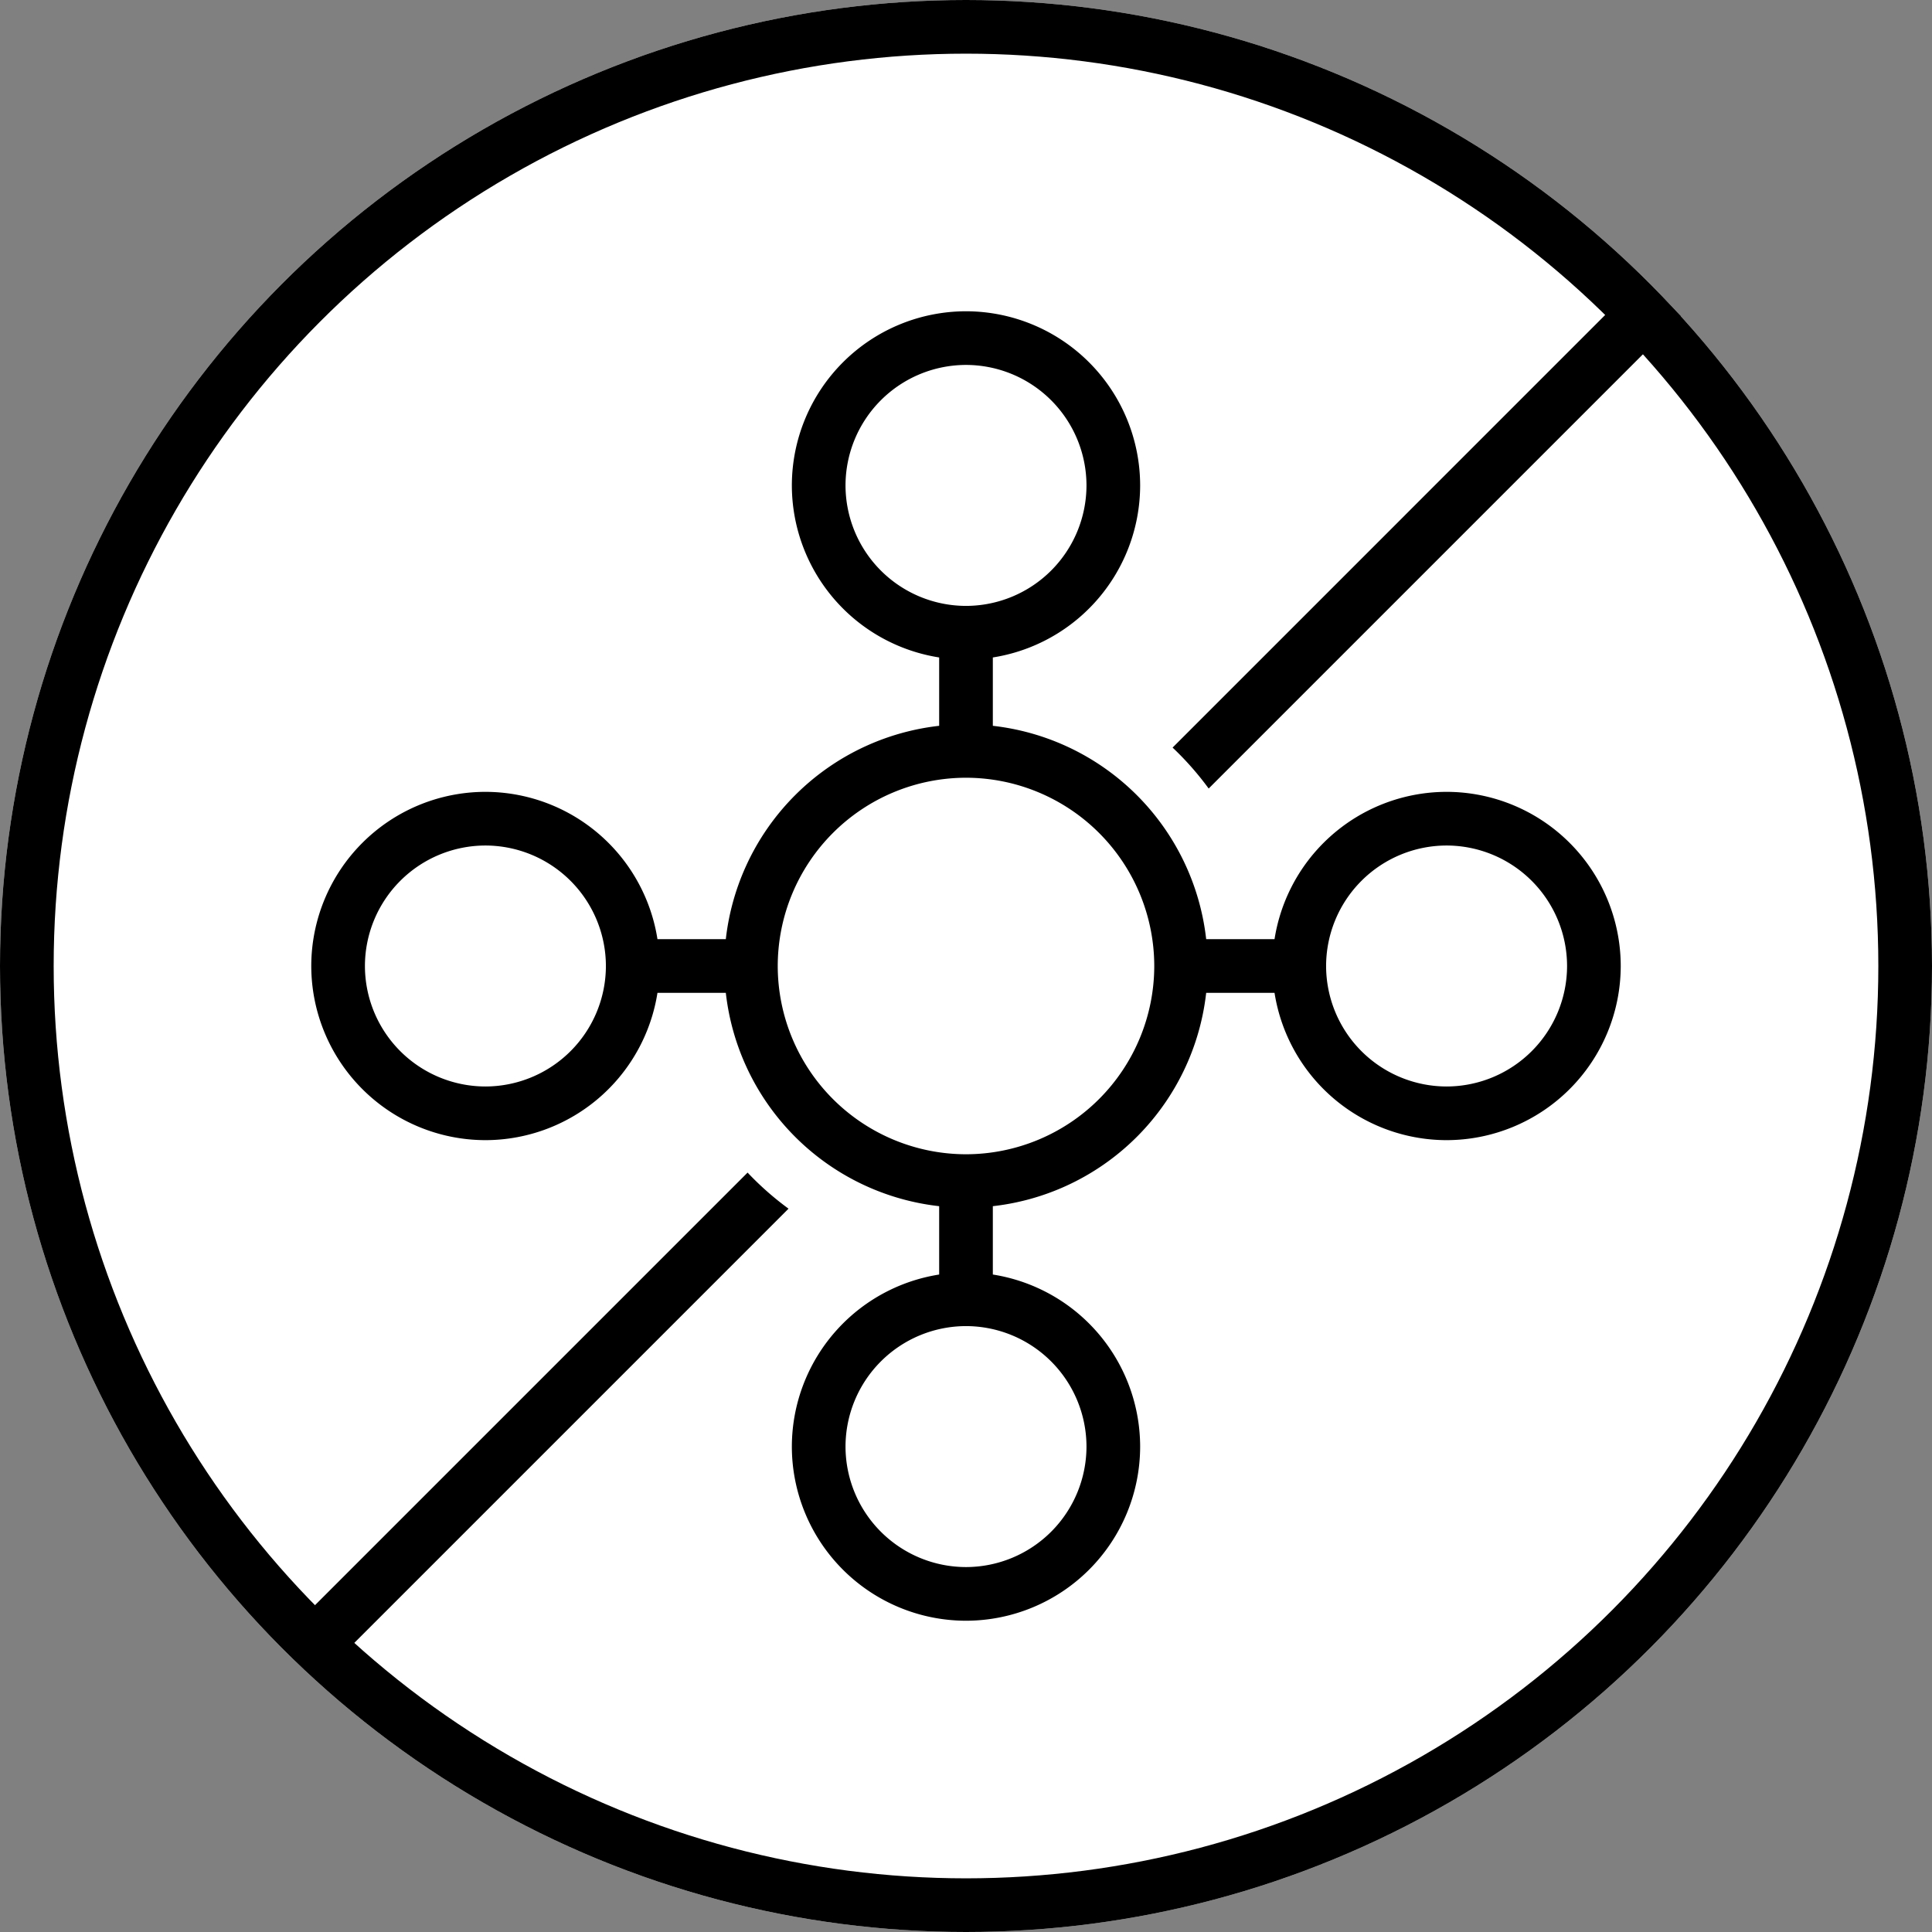
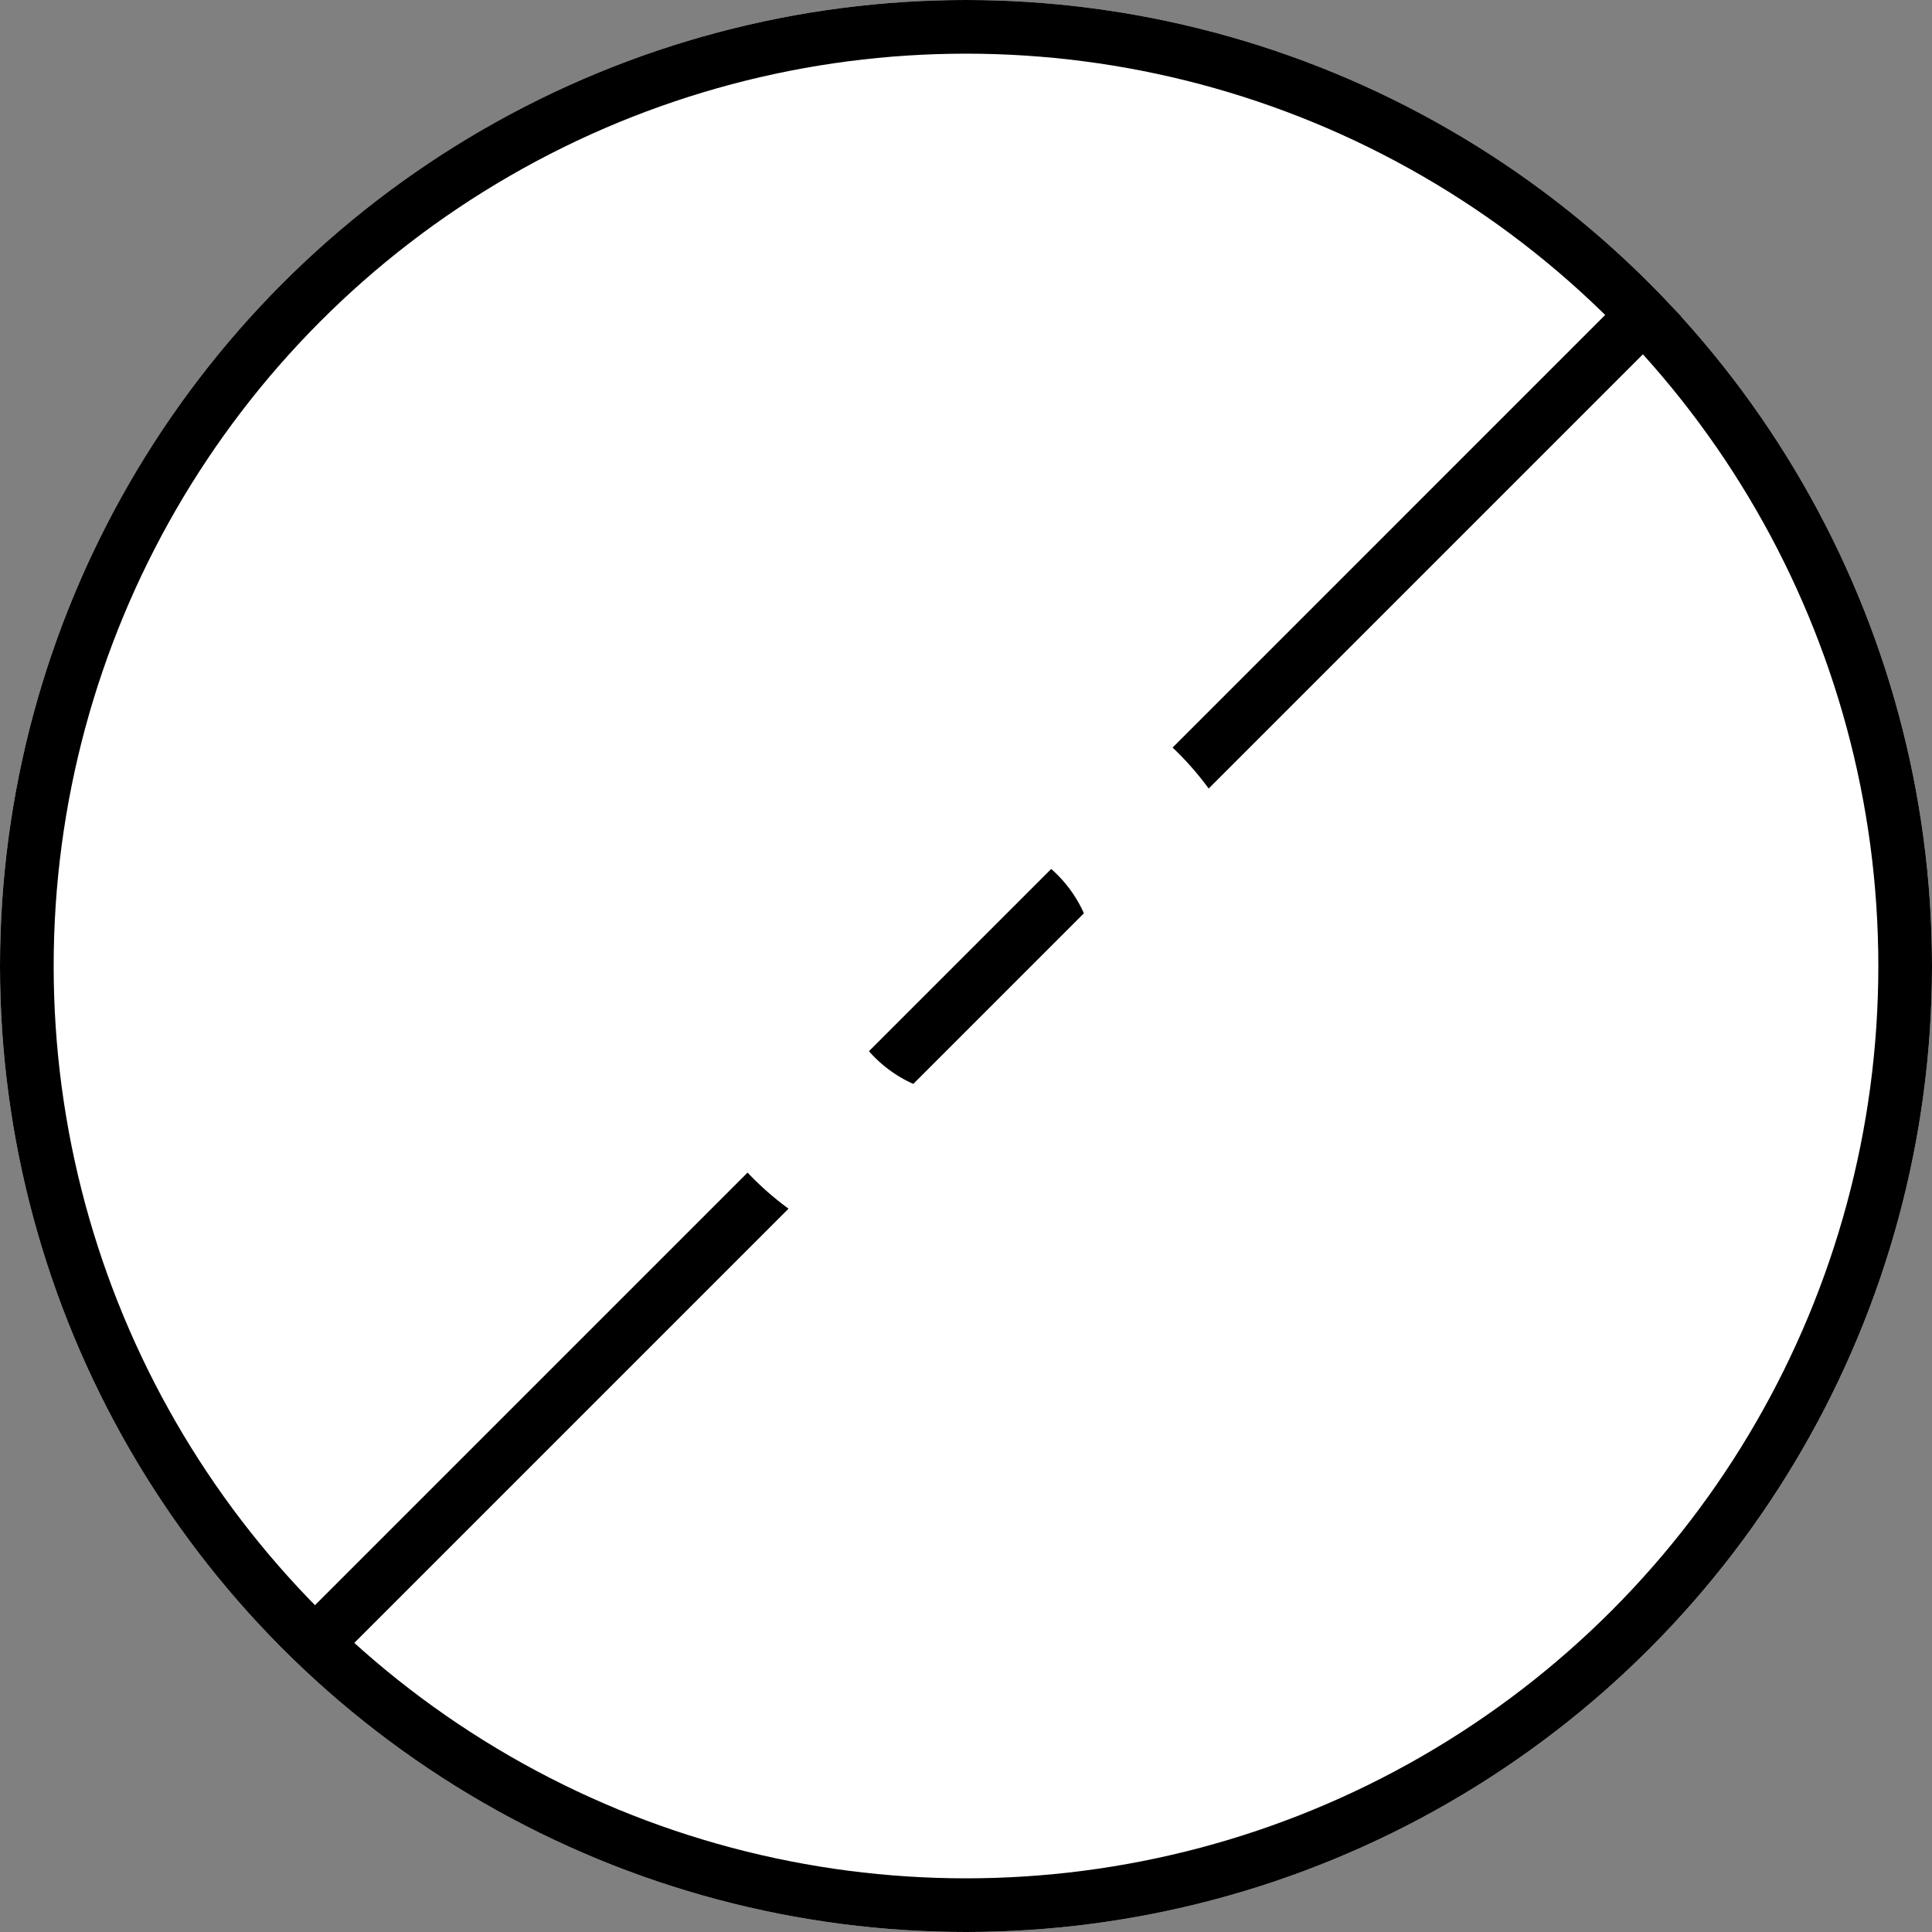
<svg xmlns="http://www.w3.org/2000/svg" width="36" height="36" viewBox="0 0 36 36">
  <rect x="0" y="0" width="36" height="36" fill="#808080" stroke="none" />
  <g fill="none" fill-rule="evenodd">
    <circle fill="#FFF" cx="18" cy="18" r="18" />
    <circle stroke="#000" cx="18" cy="18" r="17.5" />
    <path stroke="#000" stroke-width="1.015" stroke-linecap="square" d="M6.246 30.251 30.604 5.893" />
    <path d="M26.955 14.955a3.049 3.049 0 0 0-3.03 2.745h-1.632a4.308 4.308 0 0 0-3.993-3.993v-1.632a3.05 3.05 0 0 0 2.745-3.03A3.049 3.049 0 0 0 18 6a3.049 3.049 0 0 0-3.045 3.045 3.05 3.05 0 0 0 2.745 3.03v1.632a4.308 4.308 0 0 0-3.993 3.993h-1.632a3.049 3.049 0 0 0-3.03-2.745A3.048 3.048 0 0 0 6 18a3.049 3.049 0 0 0 3.045 3.045 3.049 3.049 0 0 0 3.03-2.745h1.632a4.308 4.308 0 0 0 3.993 3.993v1.632a3.05 3.05 0 0 0-2.745 3.03A3.048 3.048 0 0 0 18 30a3.048 3.048 0 0 0 3.045-3.045 3.05 3.05 0 0 0-2.745-3.03v-1.632a4.308 4.308 0 0 0 3.993-3.993h1.632a3.049 3.049 0 0 0 3.03 2.745A3.049 3.049 0 0 0 30 18a3.048 3.048 0 0 0-3.045-3.045zm-17.91 5.49A2.448 2.448 0 0 1 6.6 18a2.448 2.448 0 0 1 2.445-2.445A2.448 2.448 0 0 1 11.49 18a2.448 2.448 0 0 1-2.445 2.445zm6.51-11.4A2.448 2.448 0 0 1 18 6.6a2.448 2.448 0 0 1 2.445 2.445A2.448 2.448 0 0 1 18 11.49a2.448 2.448 0 0 1-2.445-2.445zm4.89 17.91A2.448 2.448 0 0 1 18 29.4a2.448 2.448 0 0 1-2.445-2.445A2.448 2.448 0 0 1 18 24.51a2.448 2.448 0 0 1 2.445 2.445zM18 21.708A3.712 3.712 0 0 1 14.292 18 3.712 3.712 0 0 1 18 14.292 3.712 3.712 0 0 1 21.708 18 3.712 3.712 0 0 1 18 21.708zm8.955-1.263A2.448 2.448 0 0 1 24.51 18a2.448 2.448 0 0 1 2.445-2.445A2.448 2.448 0 0 1 29.4 18a2.448 2.448 0 0 1-2.445 2.445z" stroke="#FFF" stroke-width="2.6" fill="#FFF" fill-rule="nonzero" />
-     <path d="M26.955 14.955a3.049 3.049 0 0 0-3.03 2.745h-1.632a4.308 4.308 0 0 0-3.993-3.993v-1.632a3.05 3.05 0 0 0 2.745-3.03A3.049 3.049 0 0 0 18 6a3.049 3.049 0 0 0-3.045 3.045 3.05 3.05 0 0 0 2.745 3.03v1.632a4.308 4.308 0 0 0-3.993 3.993h-1.632a3.049 3.049 0 0 0-3.03-2.745A3.048 3.048 0 0 0 6 18a3.049 3.049 0 0 0 3.045 3.045 3.049 3.049 0 0 0 3.03-2.745h1.632a4.308 4.308 0 0 0 3.993 3.993v1.632a3.05 3.05 0 0 0-2.745 3.03A3.048 3.048 0 0 0 18 30a3.048 3.048 0 0 0 3.045-3.045 3.05 3.05 0 0 0-2.745-3.03v-1.632a4.308 4.308 0 0 0 3.993-3.993h1.632a3.049 3.049 0 0 0 3.03 2.745A3.049 3.049 0 0 0 30 18a3.048 3.048 0 0 0-3.045-3.045zm-17.91 5.49A2.448 2.448 0 0 1 6.6 18a2.448 2.448 0 0 1 2.445-2.445A2.448 2.448 0 0 1 11.49 18a2.448 2.448 0 0 1-2.445 2.445zm6.51-11.4A2.448 2.448 0 0 1 18 6.6a2.448 2.448 0 0 1 2.445 2.445A2.448 2.448 0 0 1 18 11.49a2.448 2.448 0 0 1-2.445-2.445zm4.89 17.91A2.448 2.448 0 0 1 18 29.4a2.448 2.448 0 0 1-2.445-2.445A2.448 2.448 0 0 1 18 24.51a2.448 2.448 0 0 1 2.445 2.445zM18 21.708A3.712 3.712 0 0 1 14.292 18 3.712 3.712 0 0 1 18 14.292 3.712 3.712 0 0 1 21.708 18 3.712 3.712 0 0 1 18 21.708zm8.955-1.263A2.448 2.448 0 0 1 24.51 18a2.448 2.448 0 0 1 2.445-2.445A2.448 2.448 0 0 1 29.4 18a2.448 2.448 0 0 1-2.445 2.445z" stroke="#000" stroke-width=".4" fill="#000" fill-rule="nonzero" />
-     <path d="M18 21.708A3.712 3.712 0 0 1 14.292 18 3.712 3.712 0 0 1 18 14.292 3.712 3.712 0 0 1 21.708 18 3.712 3.712 0 0 1 18 21.708z" stroke="#000" stroke-width=".4" fill="#FFF" fill-rule="nonzero" />
+     <path d="M18 21.708z" stroke="#000" stroke-width=".4" fill="#FFF" fill-rule="nonzero" />
  </g>
</svg>